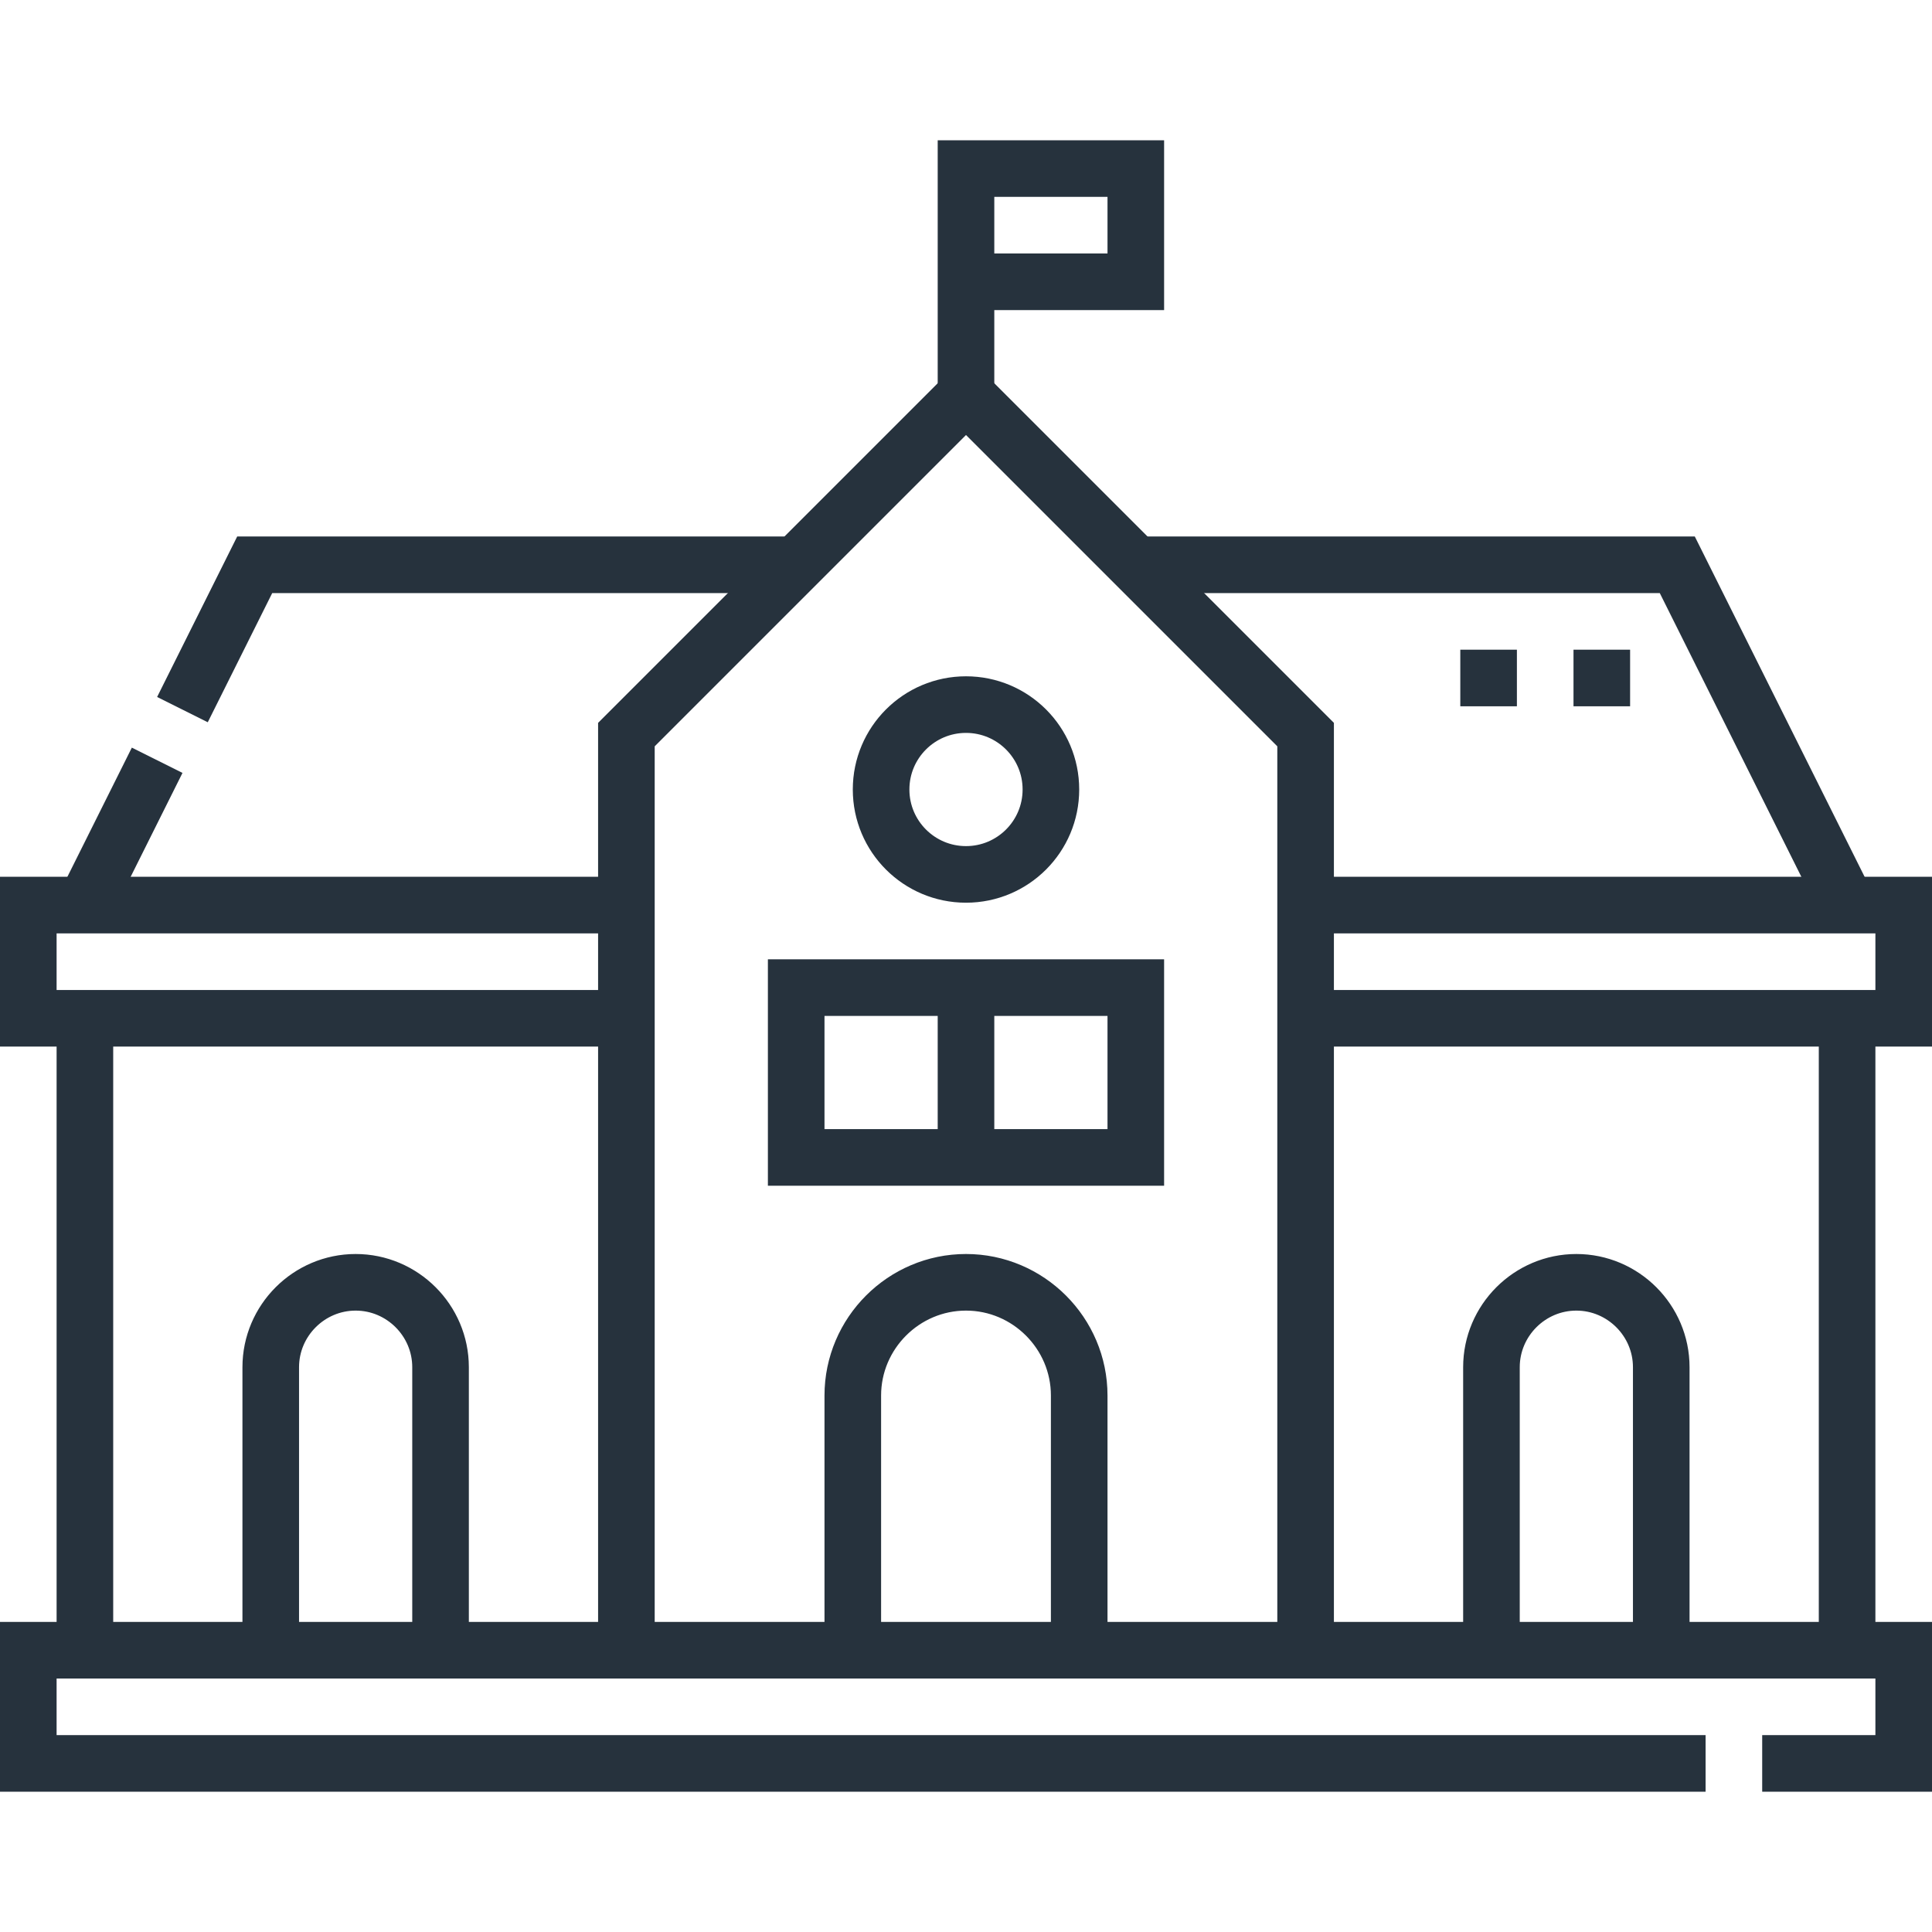
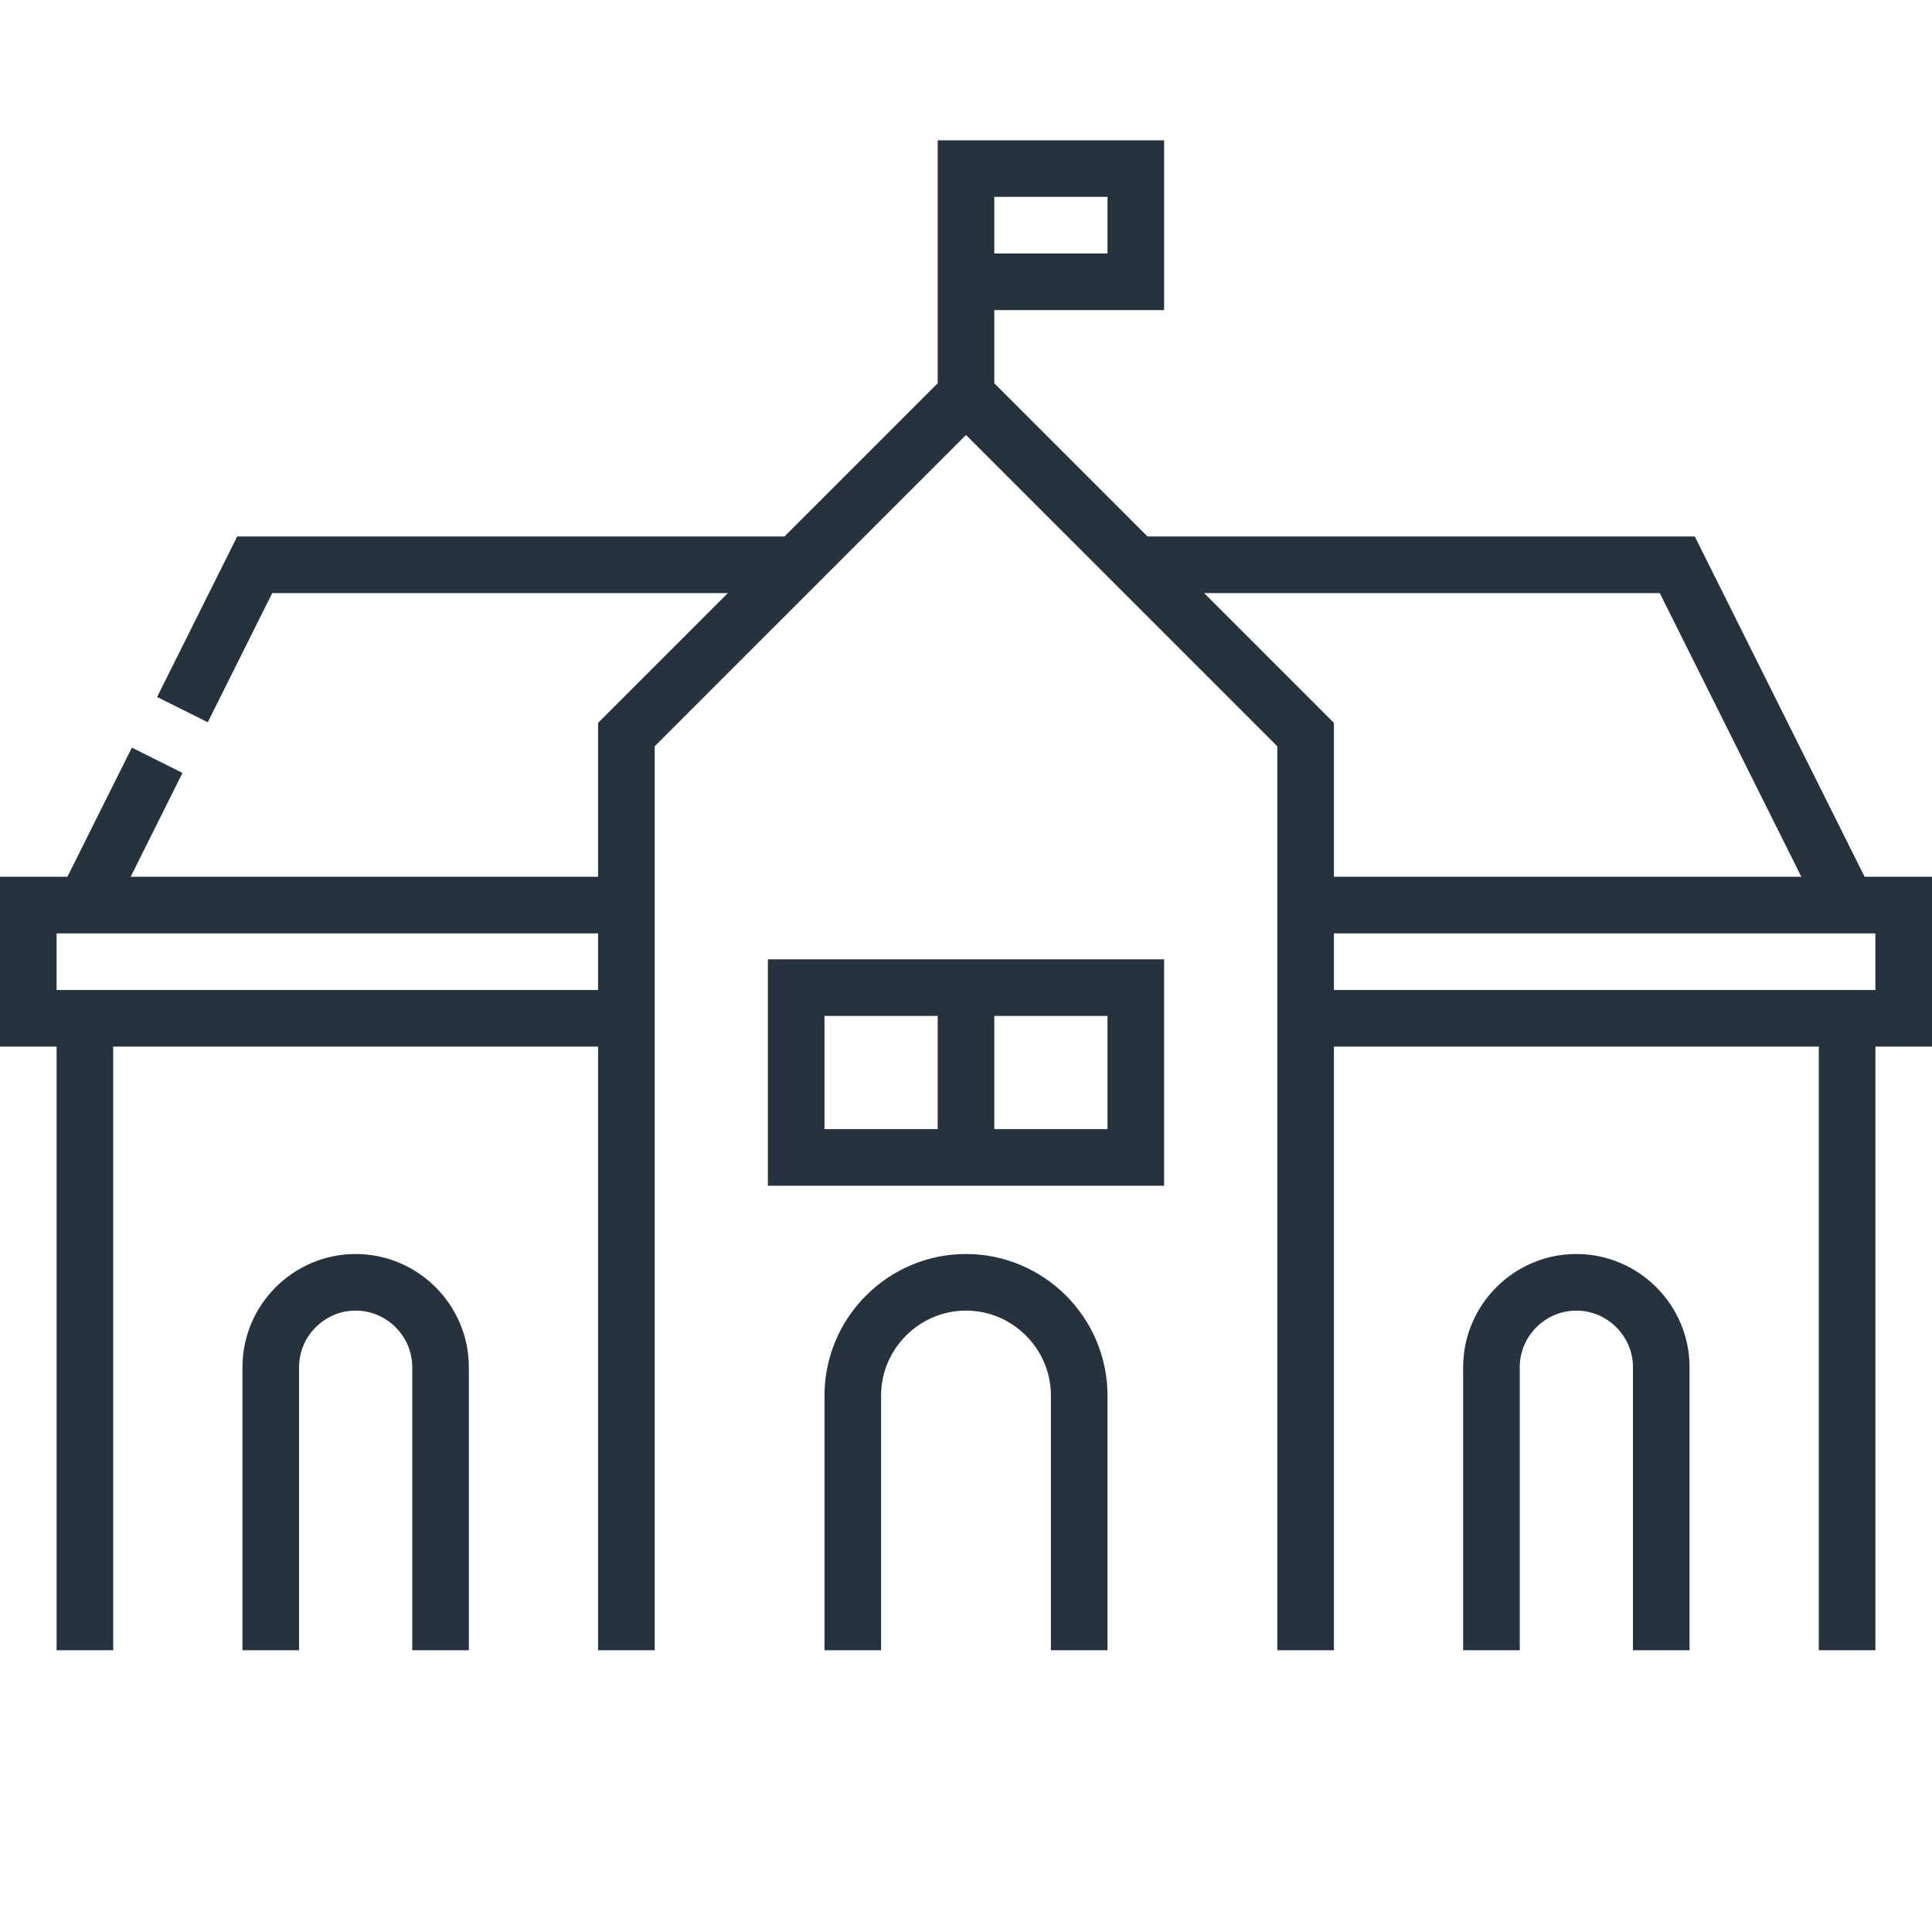
<svg xmlns="http://www.w3.org/2000/svg" version="1.1" width="512" height="512" x="0" y="0" viewBox="0 0 512 512" style="enable-background:new 0 0 512 512" xml:space="preserve" class="">
  <g>
    <path d="M22.5 269.858v167.466M166.001 437.324V194.675L256 104.676l89.999 89.999v242.649M489.5 269.858v167.466M166.001 269.858H7.5v-30h158.501M345.999 269.858H504.5v-30H345.999" style="fill-rule:evenodd;clip-rule:evenodd;stroke-width:15;stroke-miterlimit:22.926;" fill-rule="evenodd" clip-rule="evenodd" fill="none" stroke="#26323d" stroke-width="15" stroke-miterlimit="22.926" data-original="#000000" opacity="1" class="" />
    <path d="M211 261.726h89.999v45H211zM256 261.726v45M300.999 149.675H444.5l45 90.183m-278.499-90.183H67.499l-19.151 38.38m-6.698 13.424L22.5 239.858M71.75 437.324v-74.999c0-12.375 10.125-22.5 22.5-22.5s22.5 10.124 22.5 22.5v74.999M440.249 437.324v-74.999c0-12.375-10.125-22.5-22.5-22.5s-22.5 10.124-22.5 22.5v74.999M286 437.324v-67.5c0-16.5-13.5-30-30-30s-30 13.501-30 30v67.5M256 104.676v-60h45v30h-45" style="fill-rule:evenodd;clip-rule:evenodd;stroke-width:15;stroke-miterlimit:22.926;" fill-rule="evenodd" clip-rule="evenodd" fill="none" stroke="#26323d" stroke-width="15" stroke-miterlimit="22.926" data-original="#000000" opacity="1" class="" />
-     <circle cx="256" cy="209.226" r="22.5" style="fill-rule:evenodd;clip-rule:evenodd;stroke-width:15;stroke-miterlimit:22.926;" fill-rule="evenodd" clip-rule="evenodd" fill="none" stroke="#26323d" stroke-width="15" stroke-miterlimit="22.926" data-original="#000000" opacity="1" class="" />
-     <path d="M416.994 179.675h15m-45 0h15M452 467.324H7.5v-30h497v30H467" style="fill-rule:evenodd;clip-rule:evenodd;stroke-width:15;stroke-miterlimit:22.926;" fill-rule="evenodd" clip-rule="evenodd" fill="none" stroke="#26323d" stroke-width="15" stroke-miterlimit="22.926" data-original="#000000" opacity="1" class="" />
  </g>
</svg>